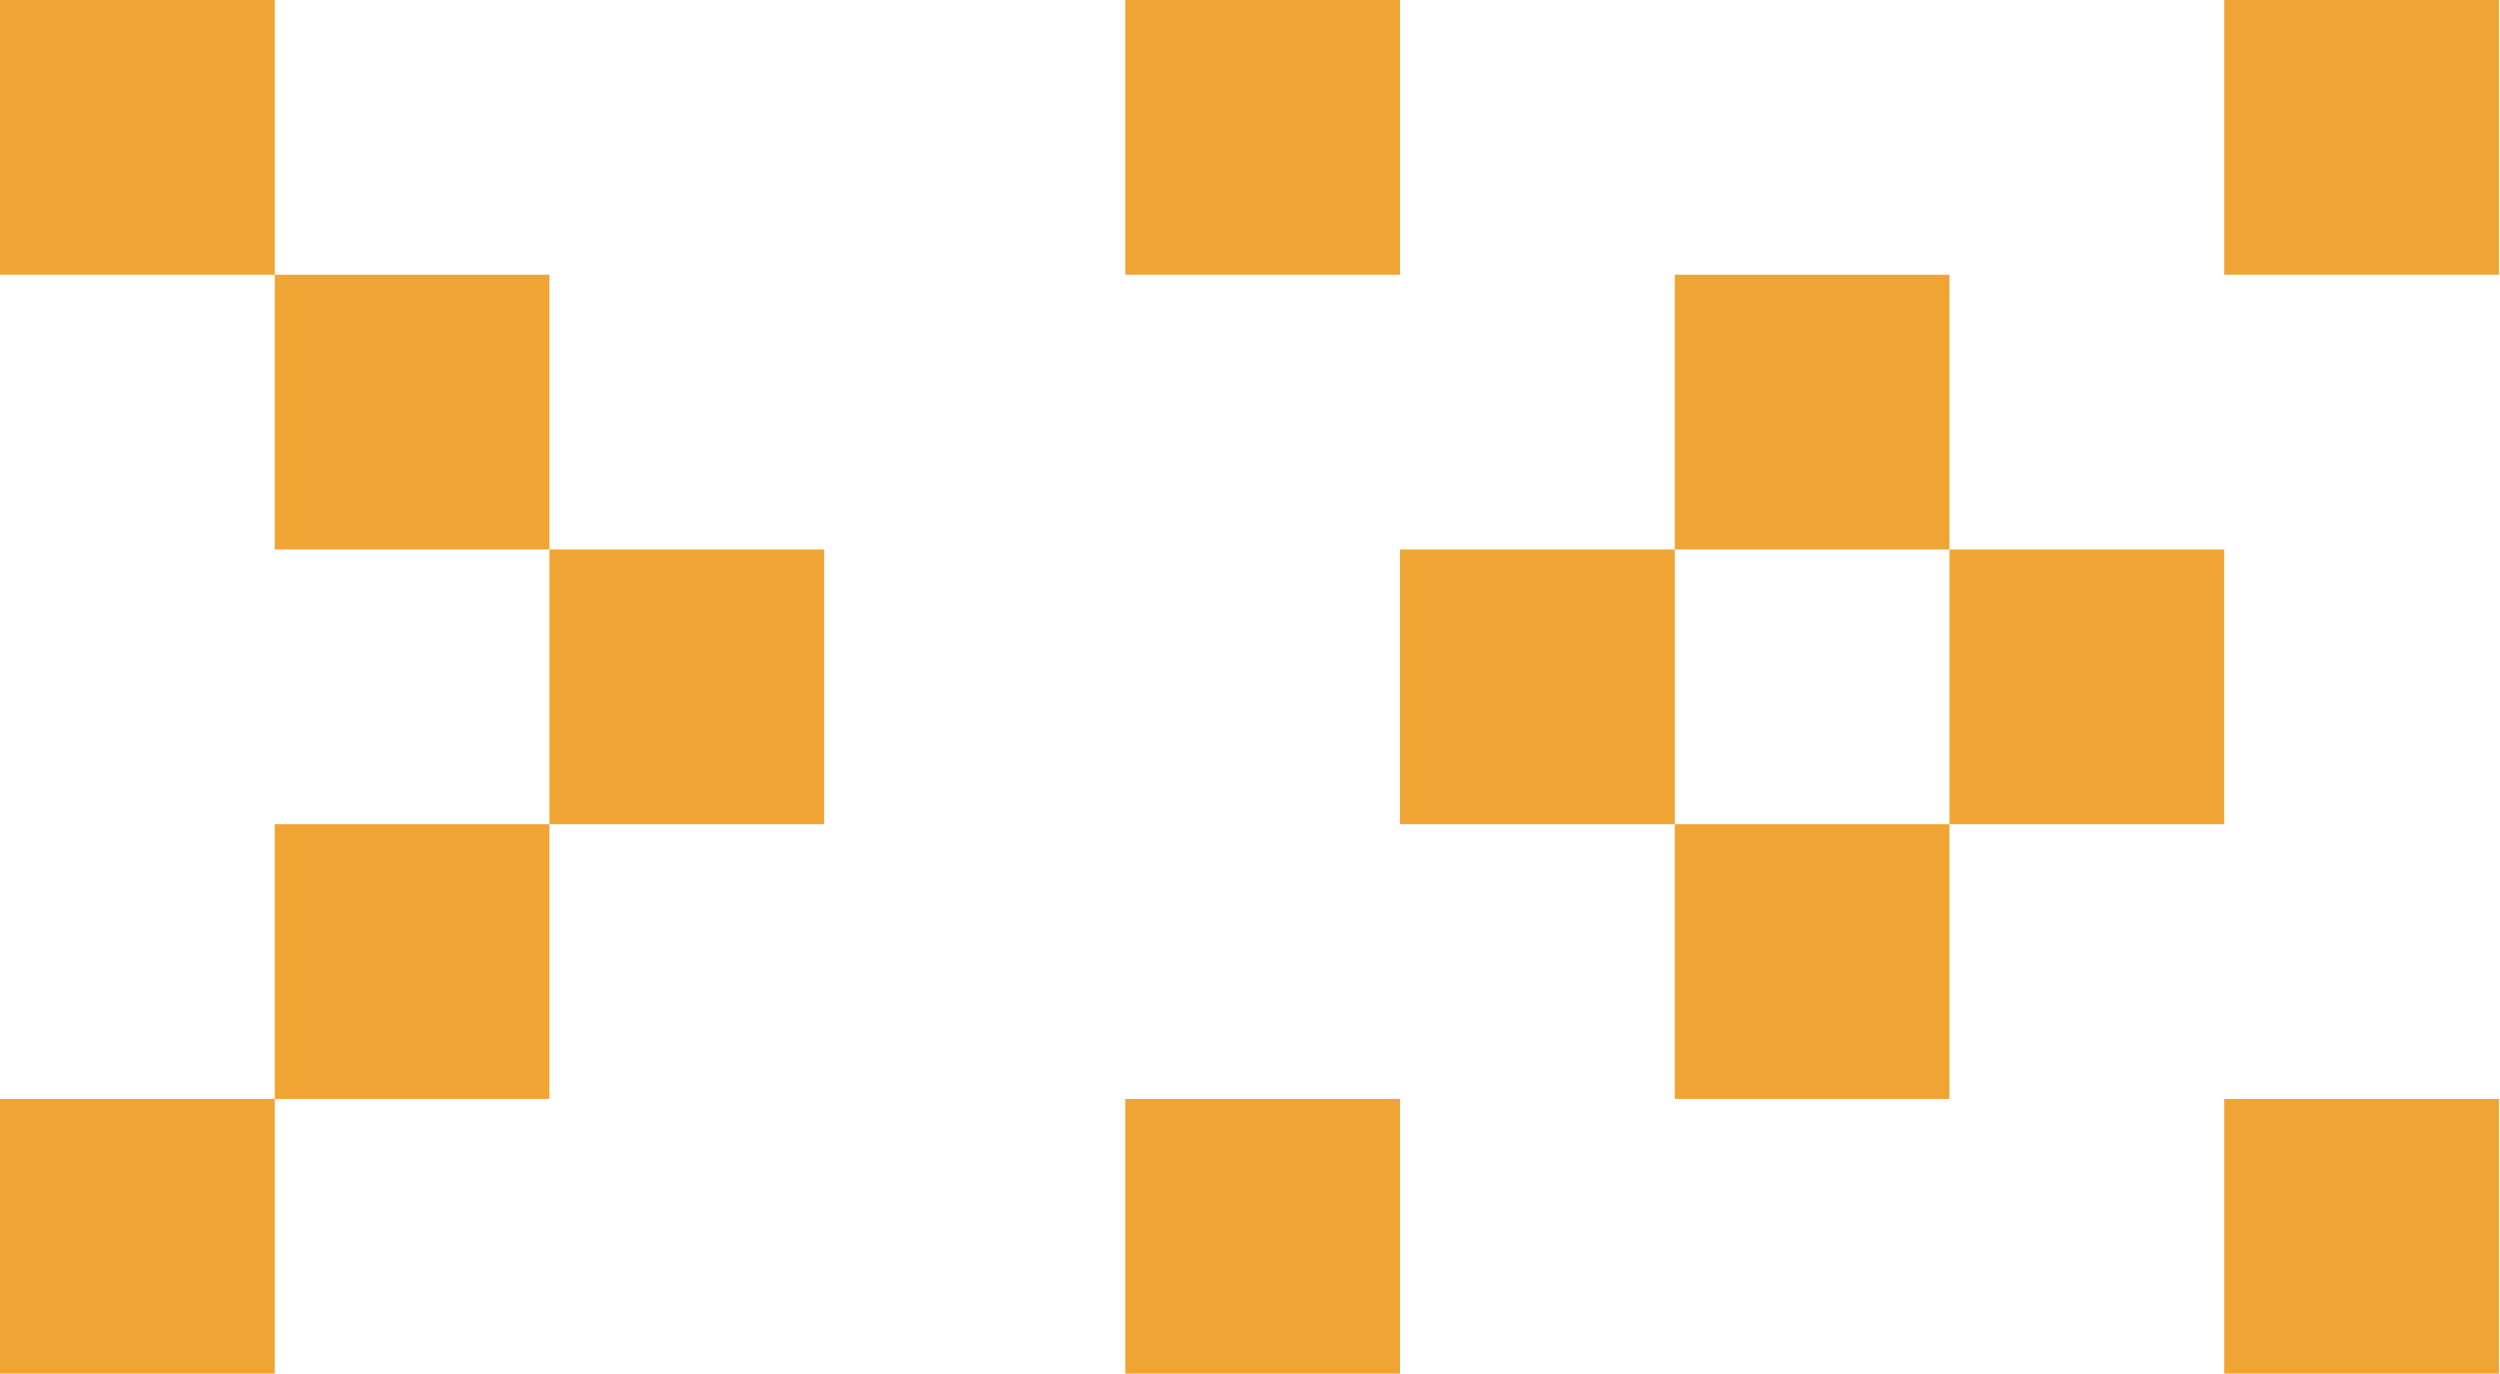
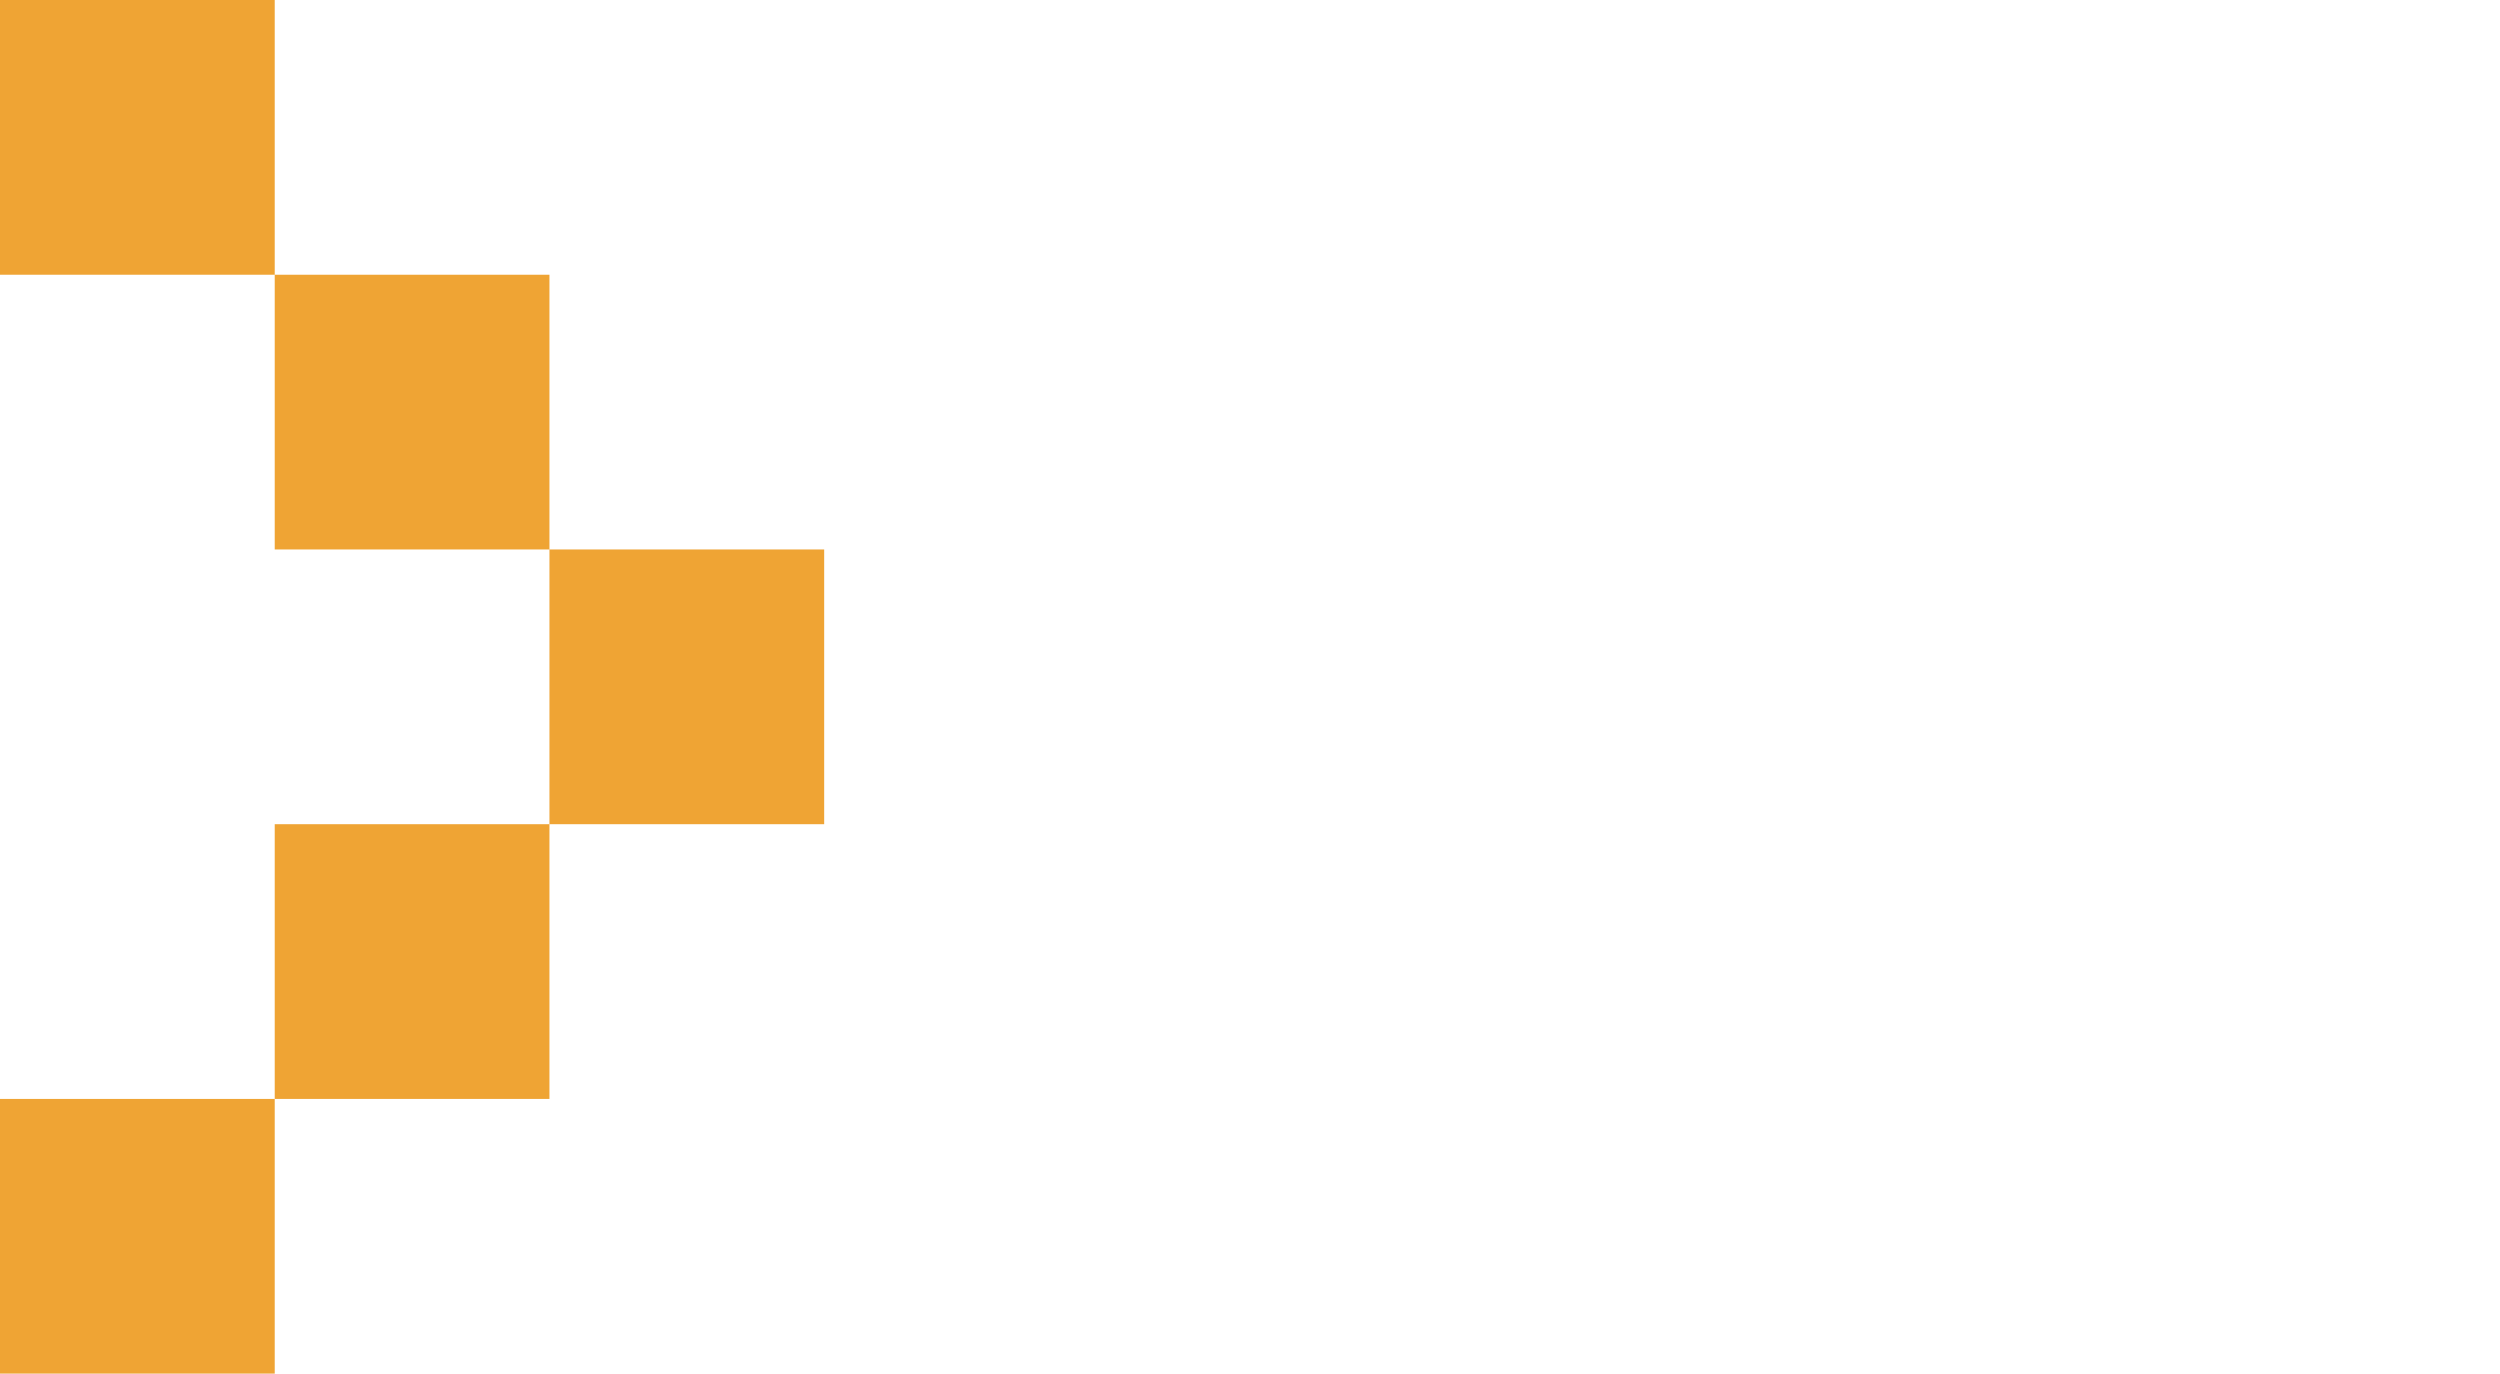
<svg xmlns="http://www.w3.org/2000/svg" width="728" height="400" viewBox="0 0 728 400" fill="none">
  <path d="M0 80H80V0H0V80ZM0 400H80V320H0V400ZM80 320H160V240H80V320ZM80 160H160V80H80V160ZM160 240H240V160H160V240Z" fill="#EFA434" />
-   <path d="M327.688 80H407.688V0H327.688V80ZM327.688 400H407.688V320H327.688V400ZM407.688 240H487.688V160H407.688V240ZM487.688 320H567.688V240H487.688V320ZM487.688 160H567.688V80H487.688V160ZM567.688 240H647.688V160H567.688V240ZM647.688 400H727.688V320H647.688V400ZM647.688 80H727.688V0H647.688V80Z" fill="#EFA434" />
</svg>